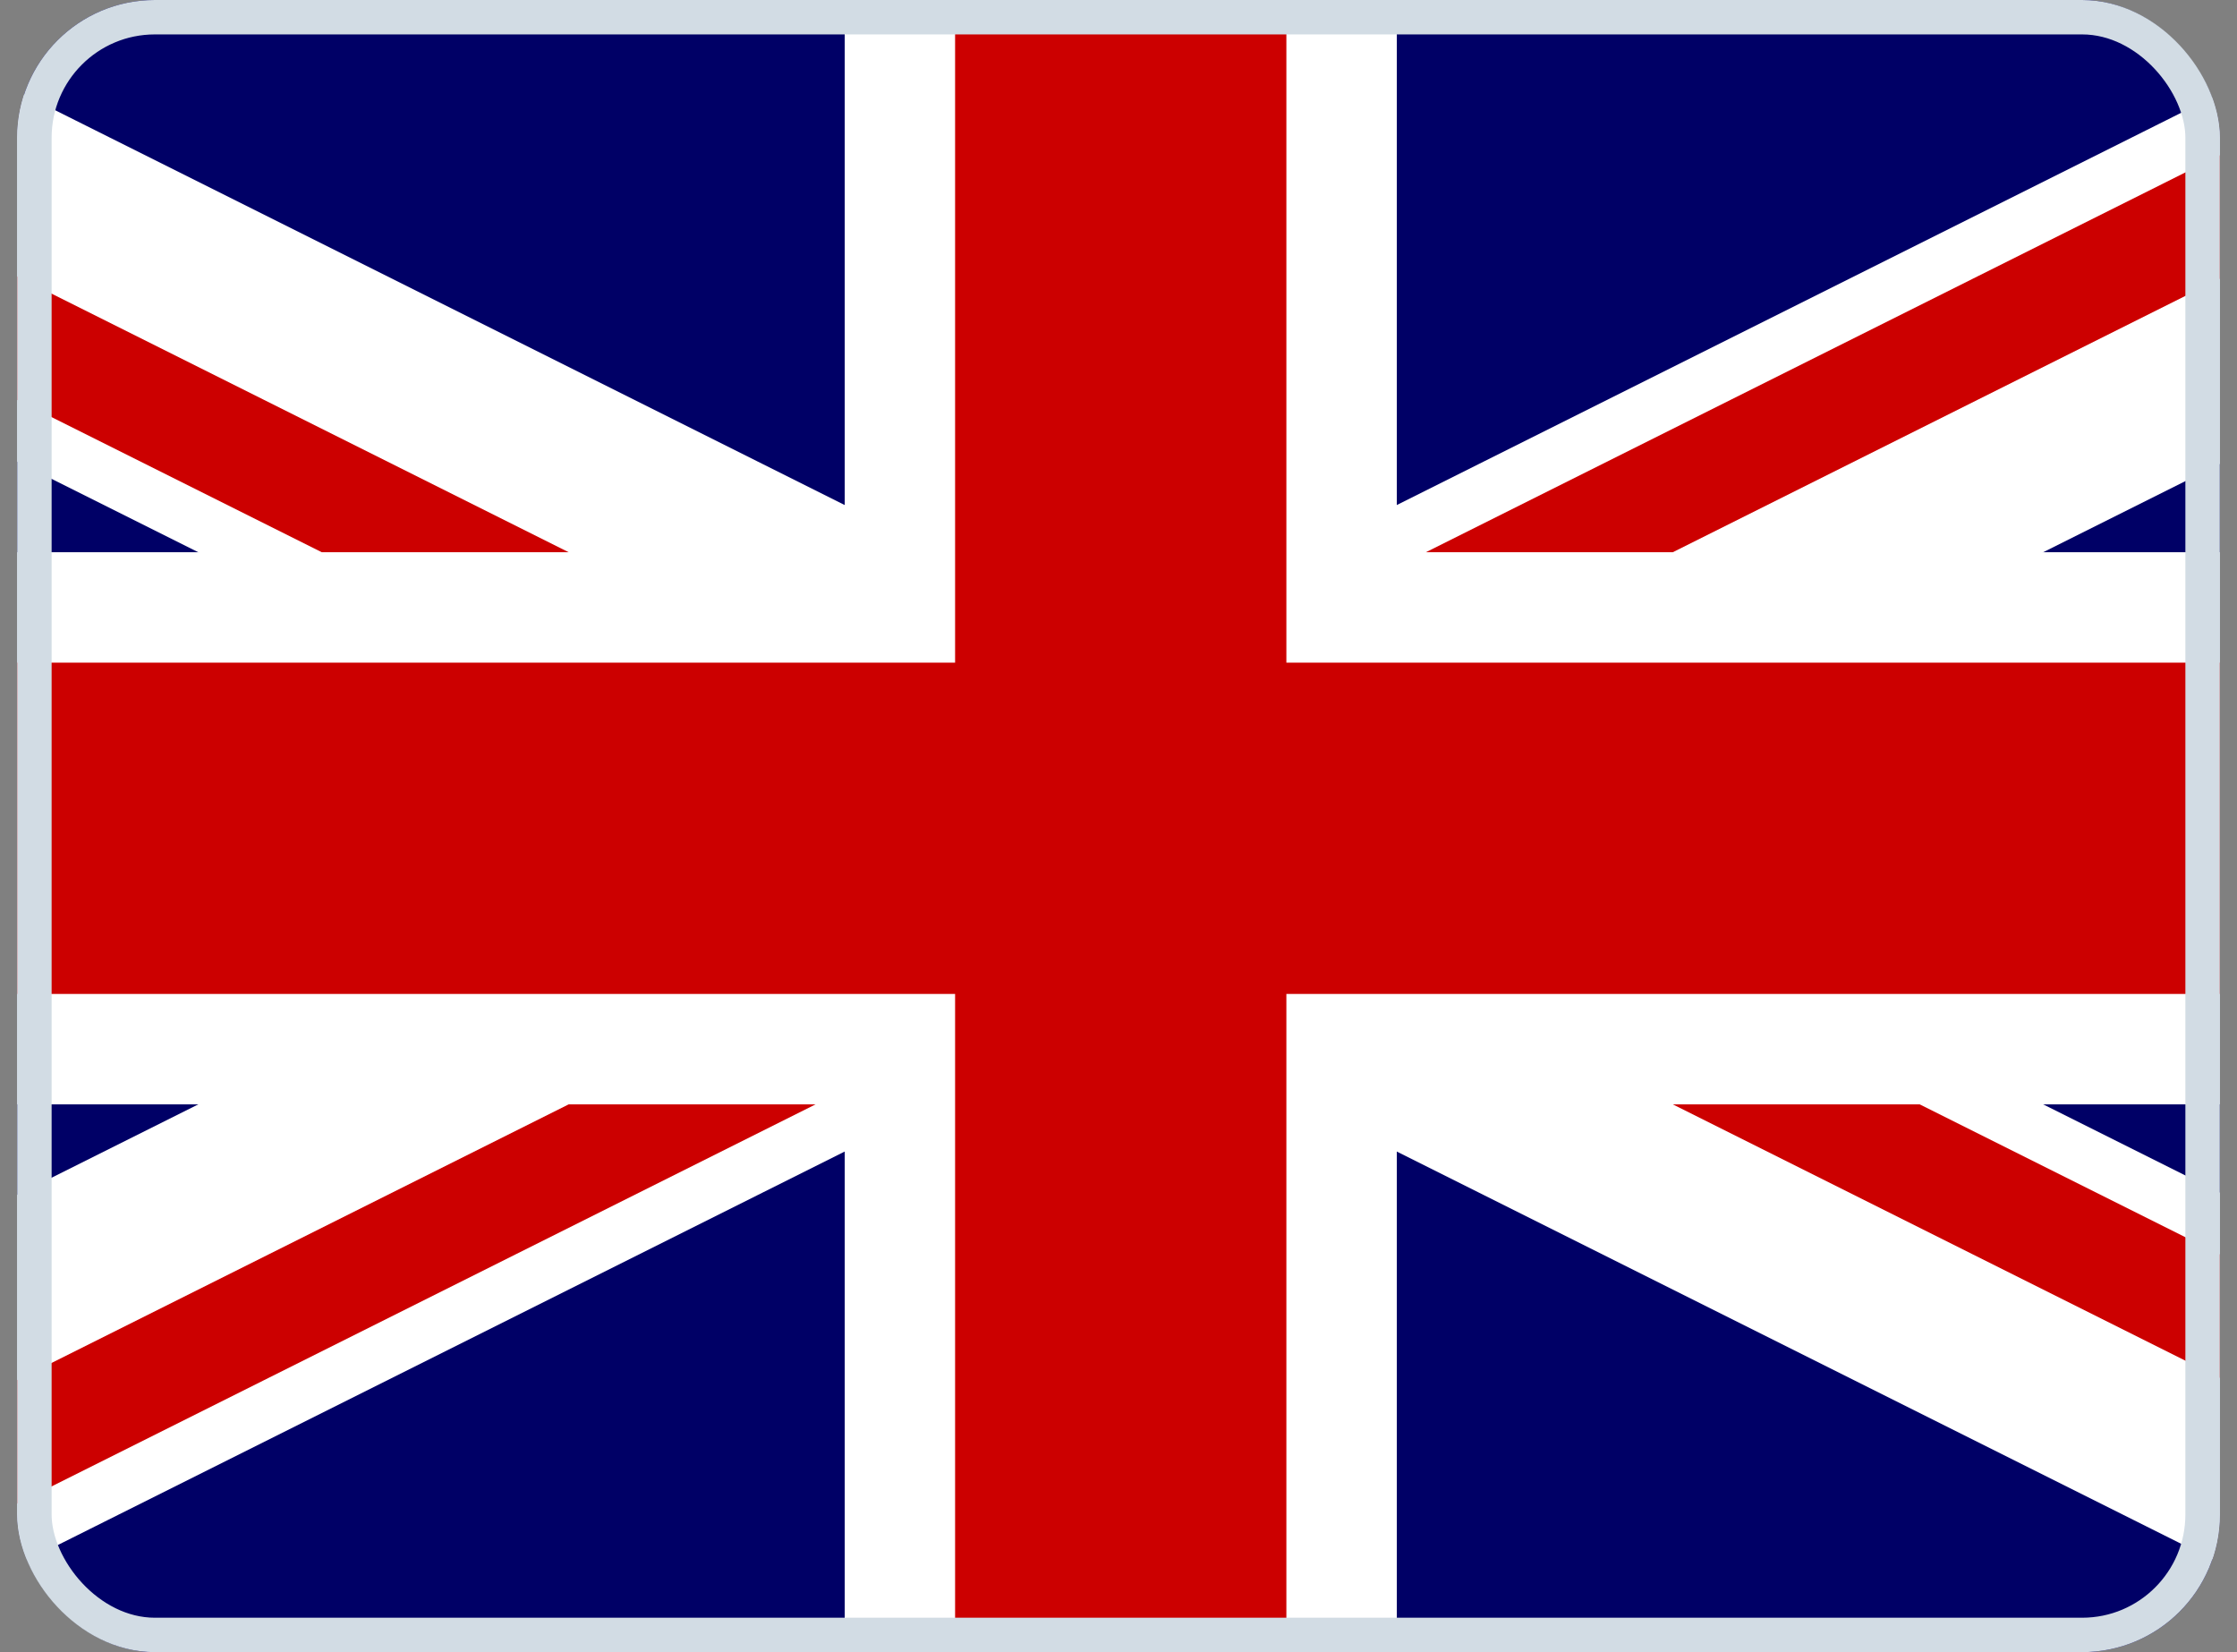
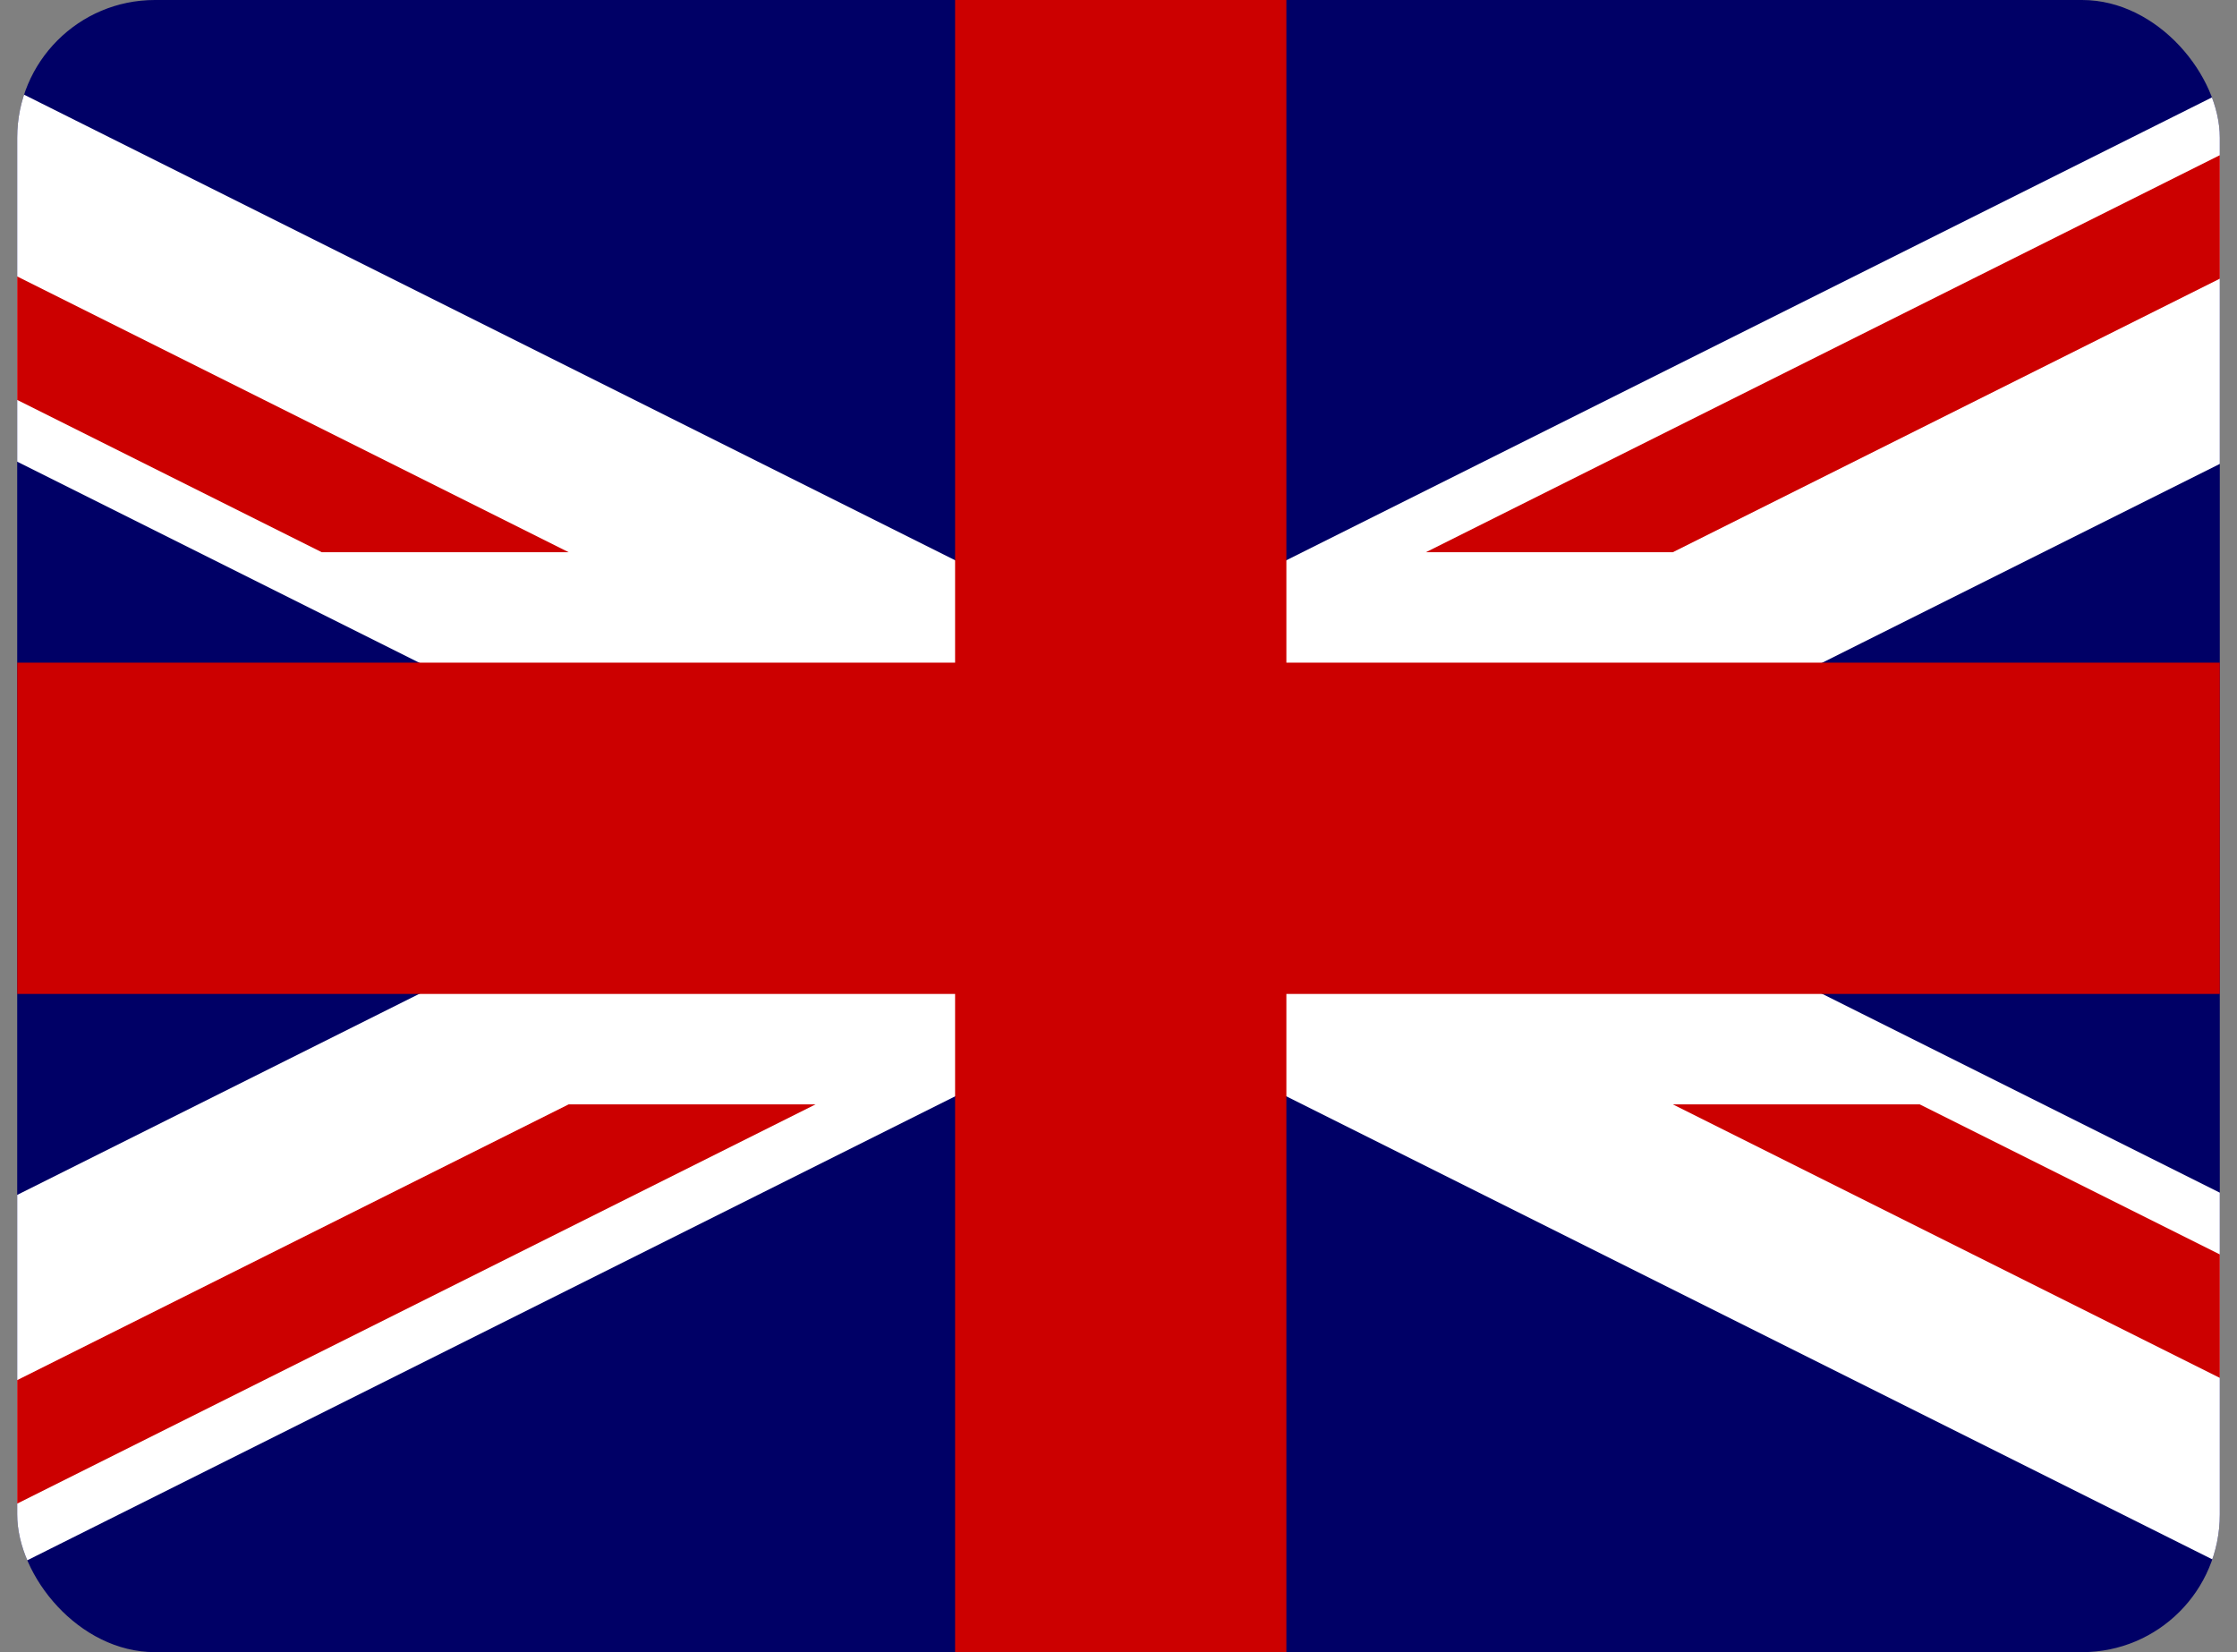
<svg xmlns="http://www.w3.org/2000/svg" width="65" height="48" viewBox="0 0 65 48" fill="none">
  <rect x="0" y="0" width="65" height="48" fill="#808080" stroke="none" />
  <g clip-path="url(#clip0_548_10176)">
    <path d="M-15.564 0H80.694V48.129H-15.564V0Z" fill="#000066" />
    <path d="M-15.564 0V5.381L69.932 48.129H80.694V42.748L-4.802 0H-15.564ZM80.694 0V5.381L-4.802 48.129H-15.564V42.748L69.932 0H80.694Z" fill="white" />
-     <path d="M24.544 0V48.129H40.587V0H24.544ZM-15.564 16.043V32.086H80.694V16.043H-15.564Z" fill="white" />
    <path d="M-15.564 19.252V28.877H80.694V19.252H-15.564ZM27.752 0V48.129H37.378V0H27.752ZM-15.564 48.129L16.522 32.086H23.697L-8.39 48.129H-15.564ZM-15.564 0L16.522 16.043H9.348L-15.564 3.587V0ZM41.434 16.043L73.519 0H80.694L48.608 16.043H41.434ZM80.694 48.129L48.608 32.086H55.782L80.694 44.542V48.129Z" fill="#CC0000" />
  </g>
-   <rect x="1" y="0.5" width="63" height="47" rx="3.5" stroke="#D2DCE4" />
  <defs>
    <clipPath id="clip0_548_10176">
      <rect x="0.5" width="64" height="48" rx="4" fill="white" />
    </clipPath>
  </defs>
</svg>